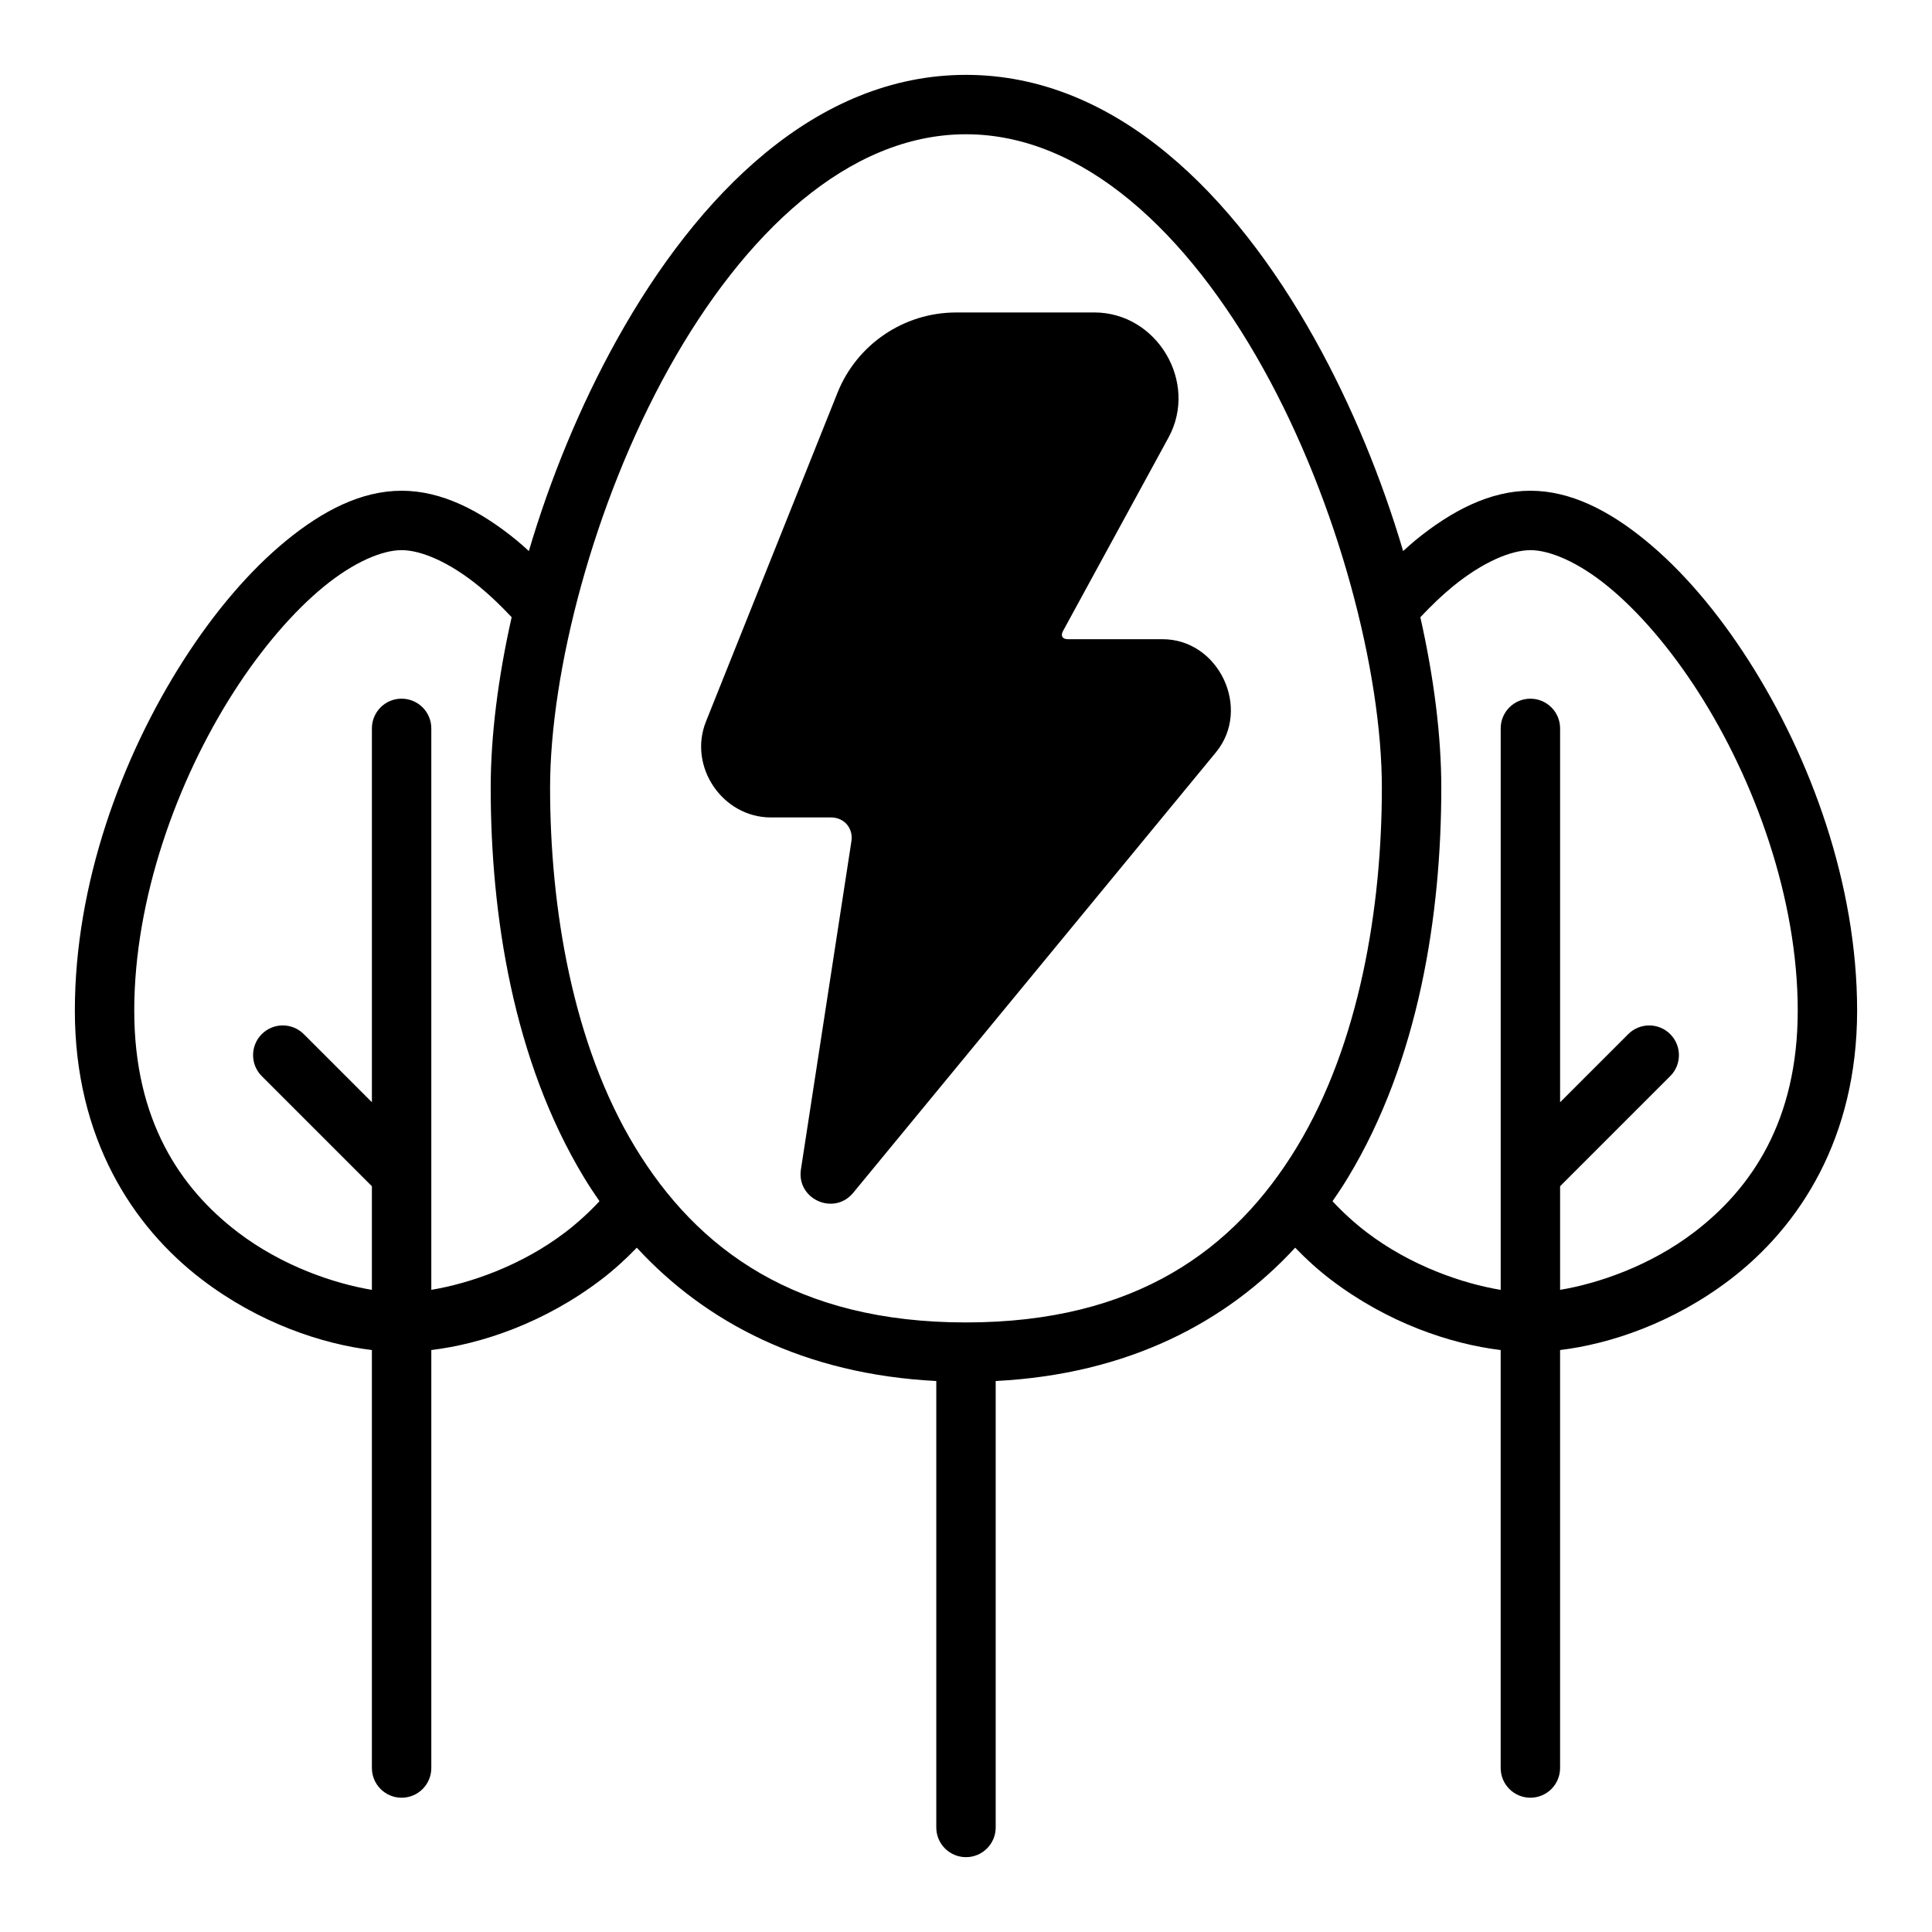
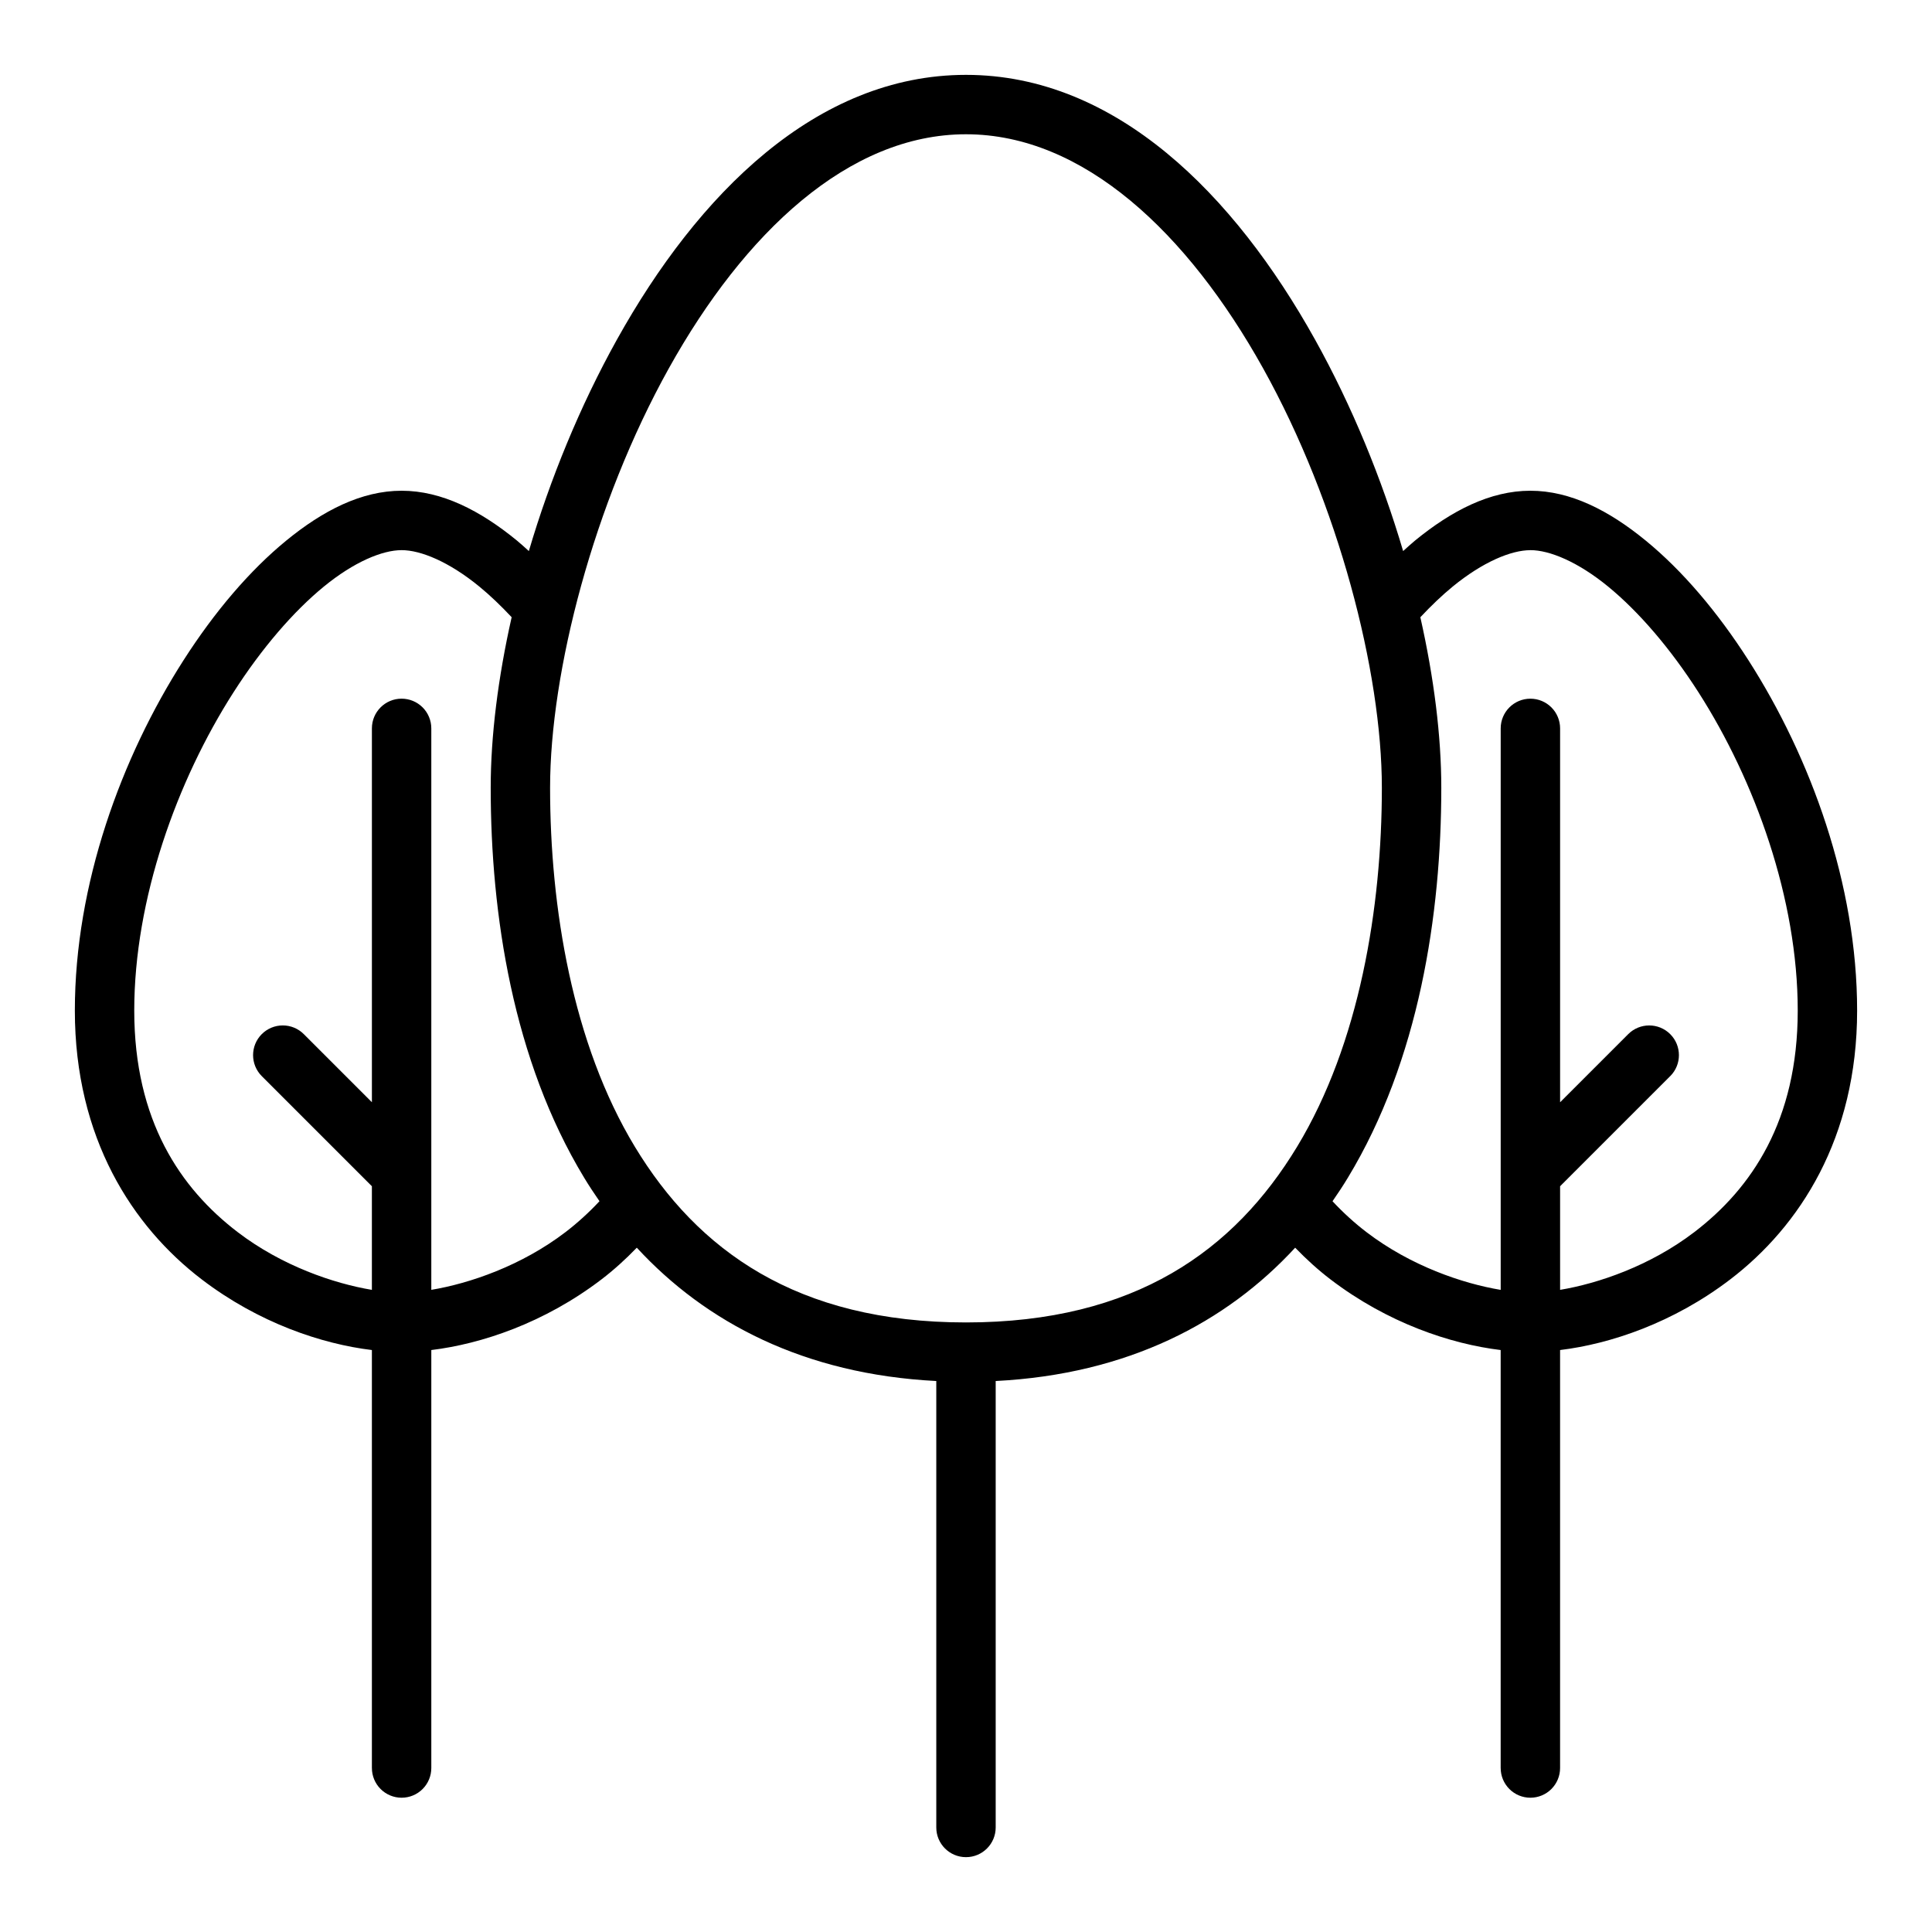
<svg xmlns="http://www.w3.org/2000/svg" fill="#000000" width="800px" height="800px" version="1.1" viewBox="144 144 512 512">
  <g>
    <path d="m400 163.84c-39.715 0-71.113 31.734-92.48 70.109-9.859 17.711-17.734 37.023-23.371 56.09-1.051-0.941-2.09-1.914-3.152-2.781-9.699-7.941-19.91-13.207-30.566-13.207s-20.867 5.266-30.566 13.207-18.992 18.852-27.23 31.719c-16.477 25.738-28.797 59.348-28.797 92.836 0 33.812 15.273 57.215 33.594 71.219 15.152 11.578 31.867 17.141 45.125 18.742v110.77h0.004c0 2.086 0.828 4.09 2.305 5.566 1.477 1.477 3.481 2.305 5.566 2.305 2.09 0 4.09-0.828 5.566-2.305 1.477-1.477 2.305-3.481 2.305-5.566v-110.77c13.258-1.605 29.977-7.164 45.125-18.742 3.242-2.477 6.356-5.301 9.332-8.379 18.262 19.805 44.328 33.539 79.367 35.332v118.31c0 4.348 3.523 7.871 7.871 7.871s7.871-3.523 7.871-7.871v-118.31c35.039-1.793 61.105-15.527 79.367-35.332 2.977 3.078 6.09 5.902 9.332 8.379 15.152 11.578 31.867 17.141 45.125 18.742v110.77h0.004c0 2.086 0.828 4.09 2.305 5.566s3.477 2.305 5.566 2.305c2.086 0 4.09-0.828 5.566-2.305 1.477-1.477 2.305-3.481 2.305-5.566v-110.77c13.258-1.605 29.977-7.164 45.125-18.742 18.324-14.004 33.594-37.402 33.594-71.219 0-33.484-12.32-67.098-28.797-92.836-8.238-12.867-17.531-23.777-27.23-31.719-9.699-7.941-19.91-13.207-30.566-13.207s-20.867 5.266-30.566 13.207c-1.062 0.871-2.102 1.84-3.152 2.781-5.637-19.066-13.508-38.379-23.371-56.09-21.367-38.375-52.766-70.109-92.48-70.109zm0 15.742c31.133 0 58.773 26.172 78.734 62.023 19.961 35.848 31.473 80.453 31.473 111.16 0 31.656-5.906 67.797-22.48 95.156-16.574 27.359-42.84 46.539-87.734 46.539-44.891 0-71.156-19.18-87.734-46.539-16.574-27.359-22.48-63.5-22.48-95.156 0-30.707 11.512-75.312 31.473-111.16 19.961-35.848 47.602-62.023 78.734-62.023zm-149.57 110.21c5.086 0 12.59 3.094 20.602 9.656 2.824 2.312 5.695 5.066 8.562 8.117-3.621 16.074-5.551 31.535-5.551 45.203 0 33.559 5.902 72.199 24.754 103.32 1.285 2.125 2.656 4.199 4.074 6.242-2.824 3.027-5.844 5.773-9.008 8.195-11.691 8.934-25.449 13.613-35.562 15.297v-148.8 0.004c0-2.086-0.828-4.09-2.305-5.566-1.477-1.473-3.477-2.305-5.566-2.305-4.348 0-7.871 3.523-7.871 7.871v99.078l-18.051-18.051c-1.477-1.477-3.477-2.305-5.566-2.305-2.086 0-4.09 0.828-5.566 2.305-3.074 3.074-3.074 8.059 0 11.133l29.18 29.18v27.461c-10.113-1.684-23.871-6.363-35.562-15.297-15.133-11.566-27.414-29.492-27.414-58.719 0-29.555 11.297-60.898 26.309-84.348 7.504-11.723 15.926-21.453 23.938-28.012 8.012-6.562 15.516-9.656 20.602-9.656zm299.14 0c5.086 0 12.59 3.094 20.602 9.656s16.434 16.289 23.938 28.012c15.012 23.445 26.309 54.793 26.309 84.348 0 29.227-12.281 47.152-27.414 58.719-11.691 8.934-25.449 13.613-35.562 15.297v-27.461l29.18-29.18 0.004 0.008c3.074-3.074 3.074-8.059 0-11.133-3.074-3.074-8.059-3.074-11.133 0l-18.051 18.051v-99.078c0-2.086-0.828-4.09-2.305-5.566-1.477-1.477-3.481-2.305-5.566-2.305-4.348 0-7.871 3.523-7.871 7.871v148.8c-10.113-1.684-23.871-6.363-35.562-15.297-3.164-2.418-6.184-5.164-9.008-8.195 1.418-2.043 2.789-4.117 4.074-6.242 18.852-31.121 24.754-69.762 24.754-103.32 0-13.668-1.93-29.129-5.551-45.203 2.867-3.051 5.738-5.805 8.562-8.117 8.012-6.562 15.516-9.656 20.602-9.656z" fill-rule="evenodd" />
-     <path d="m397.37 226.81c-13.82 0-26.293 8.449-31.426 21.277l-34.855 87.129c-4.769 11.922 4.363 25.414 17.203 25.414h15.93c3.504 0 5.945 2.856 5.41 6.32l-13.375 86.945c-1.219 7.906 8.762 12.383 13.852 6.211l96.125-116.73c9.5-11.535 0.801-29.98-14.145-29.98h-25.078c-1.477 0-2-0.887-1.293-2.184l27.953-51.262c7.977-14.625-3.023-33.148-19.68-33.148z" />
  </g>
</svg>